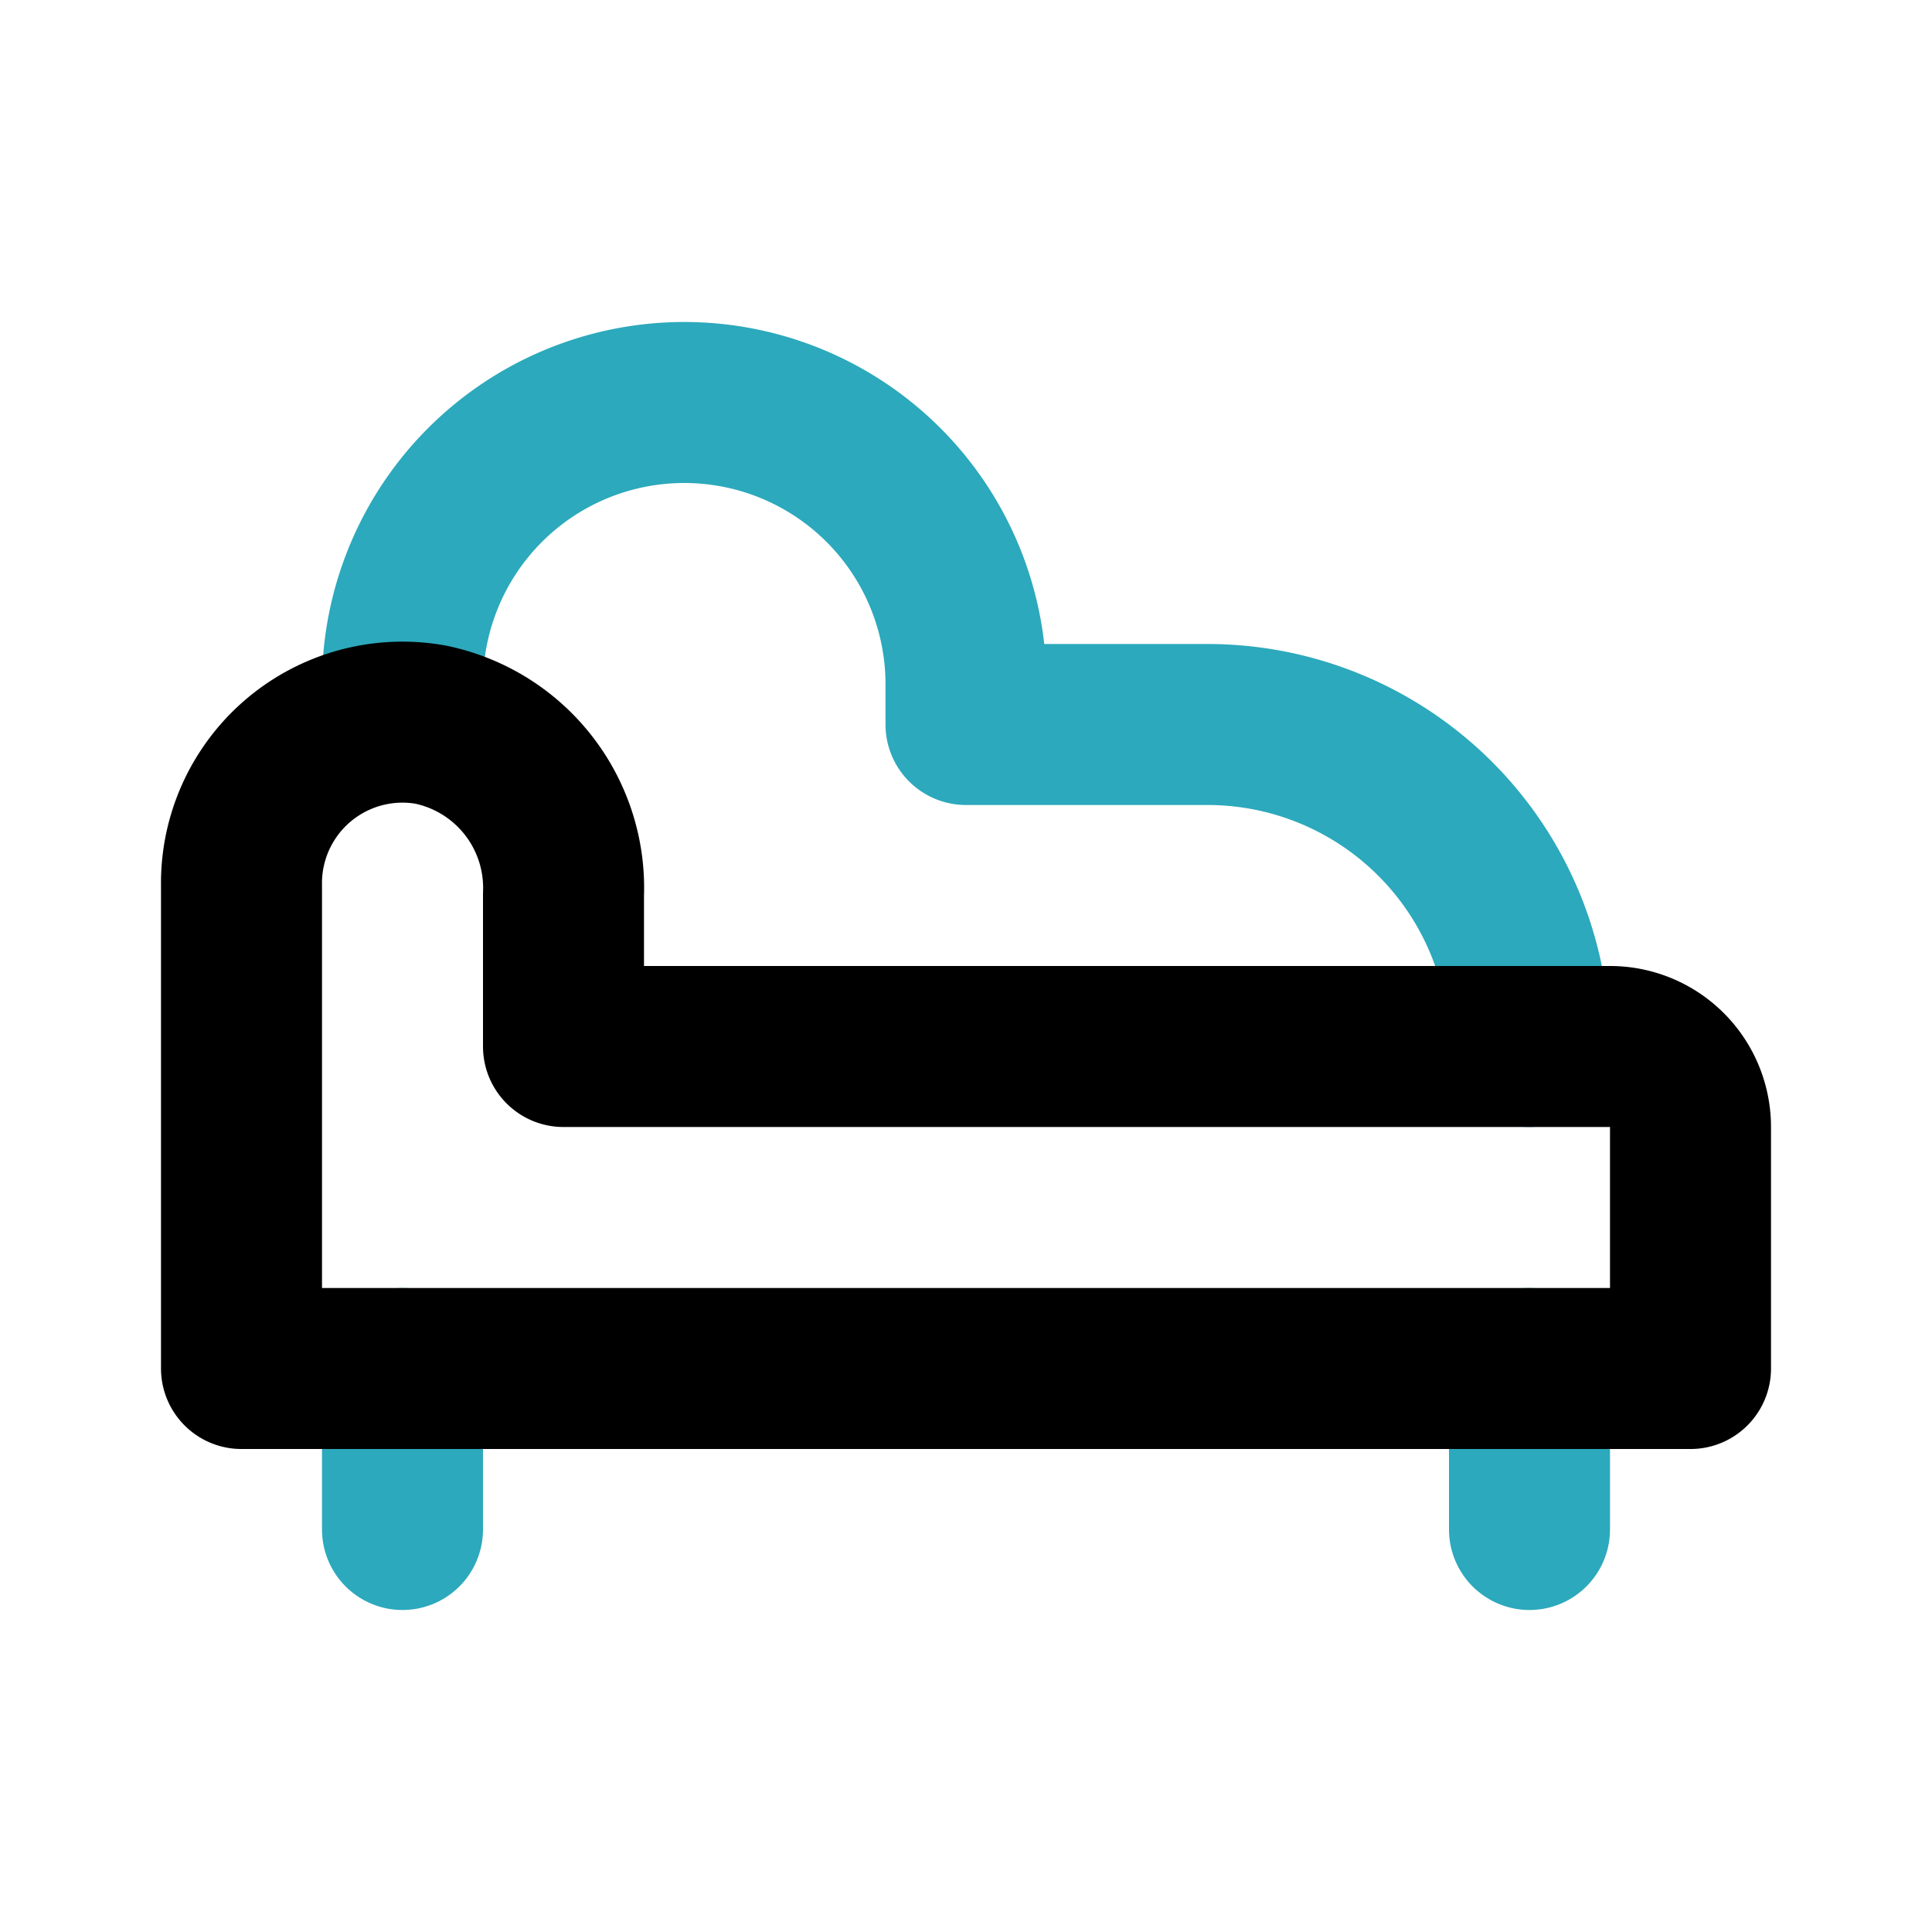
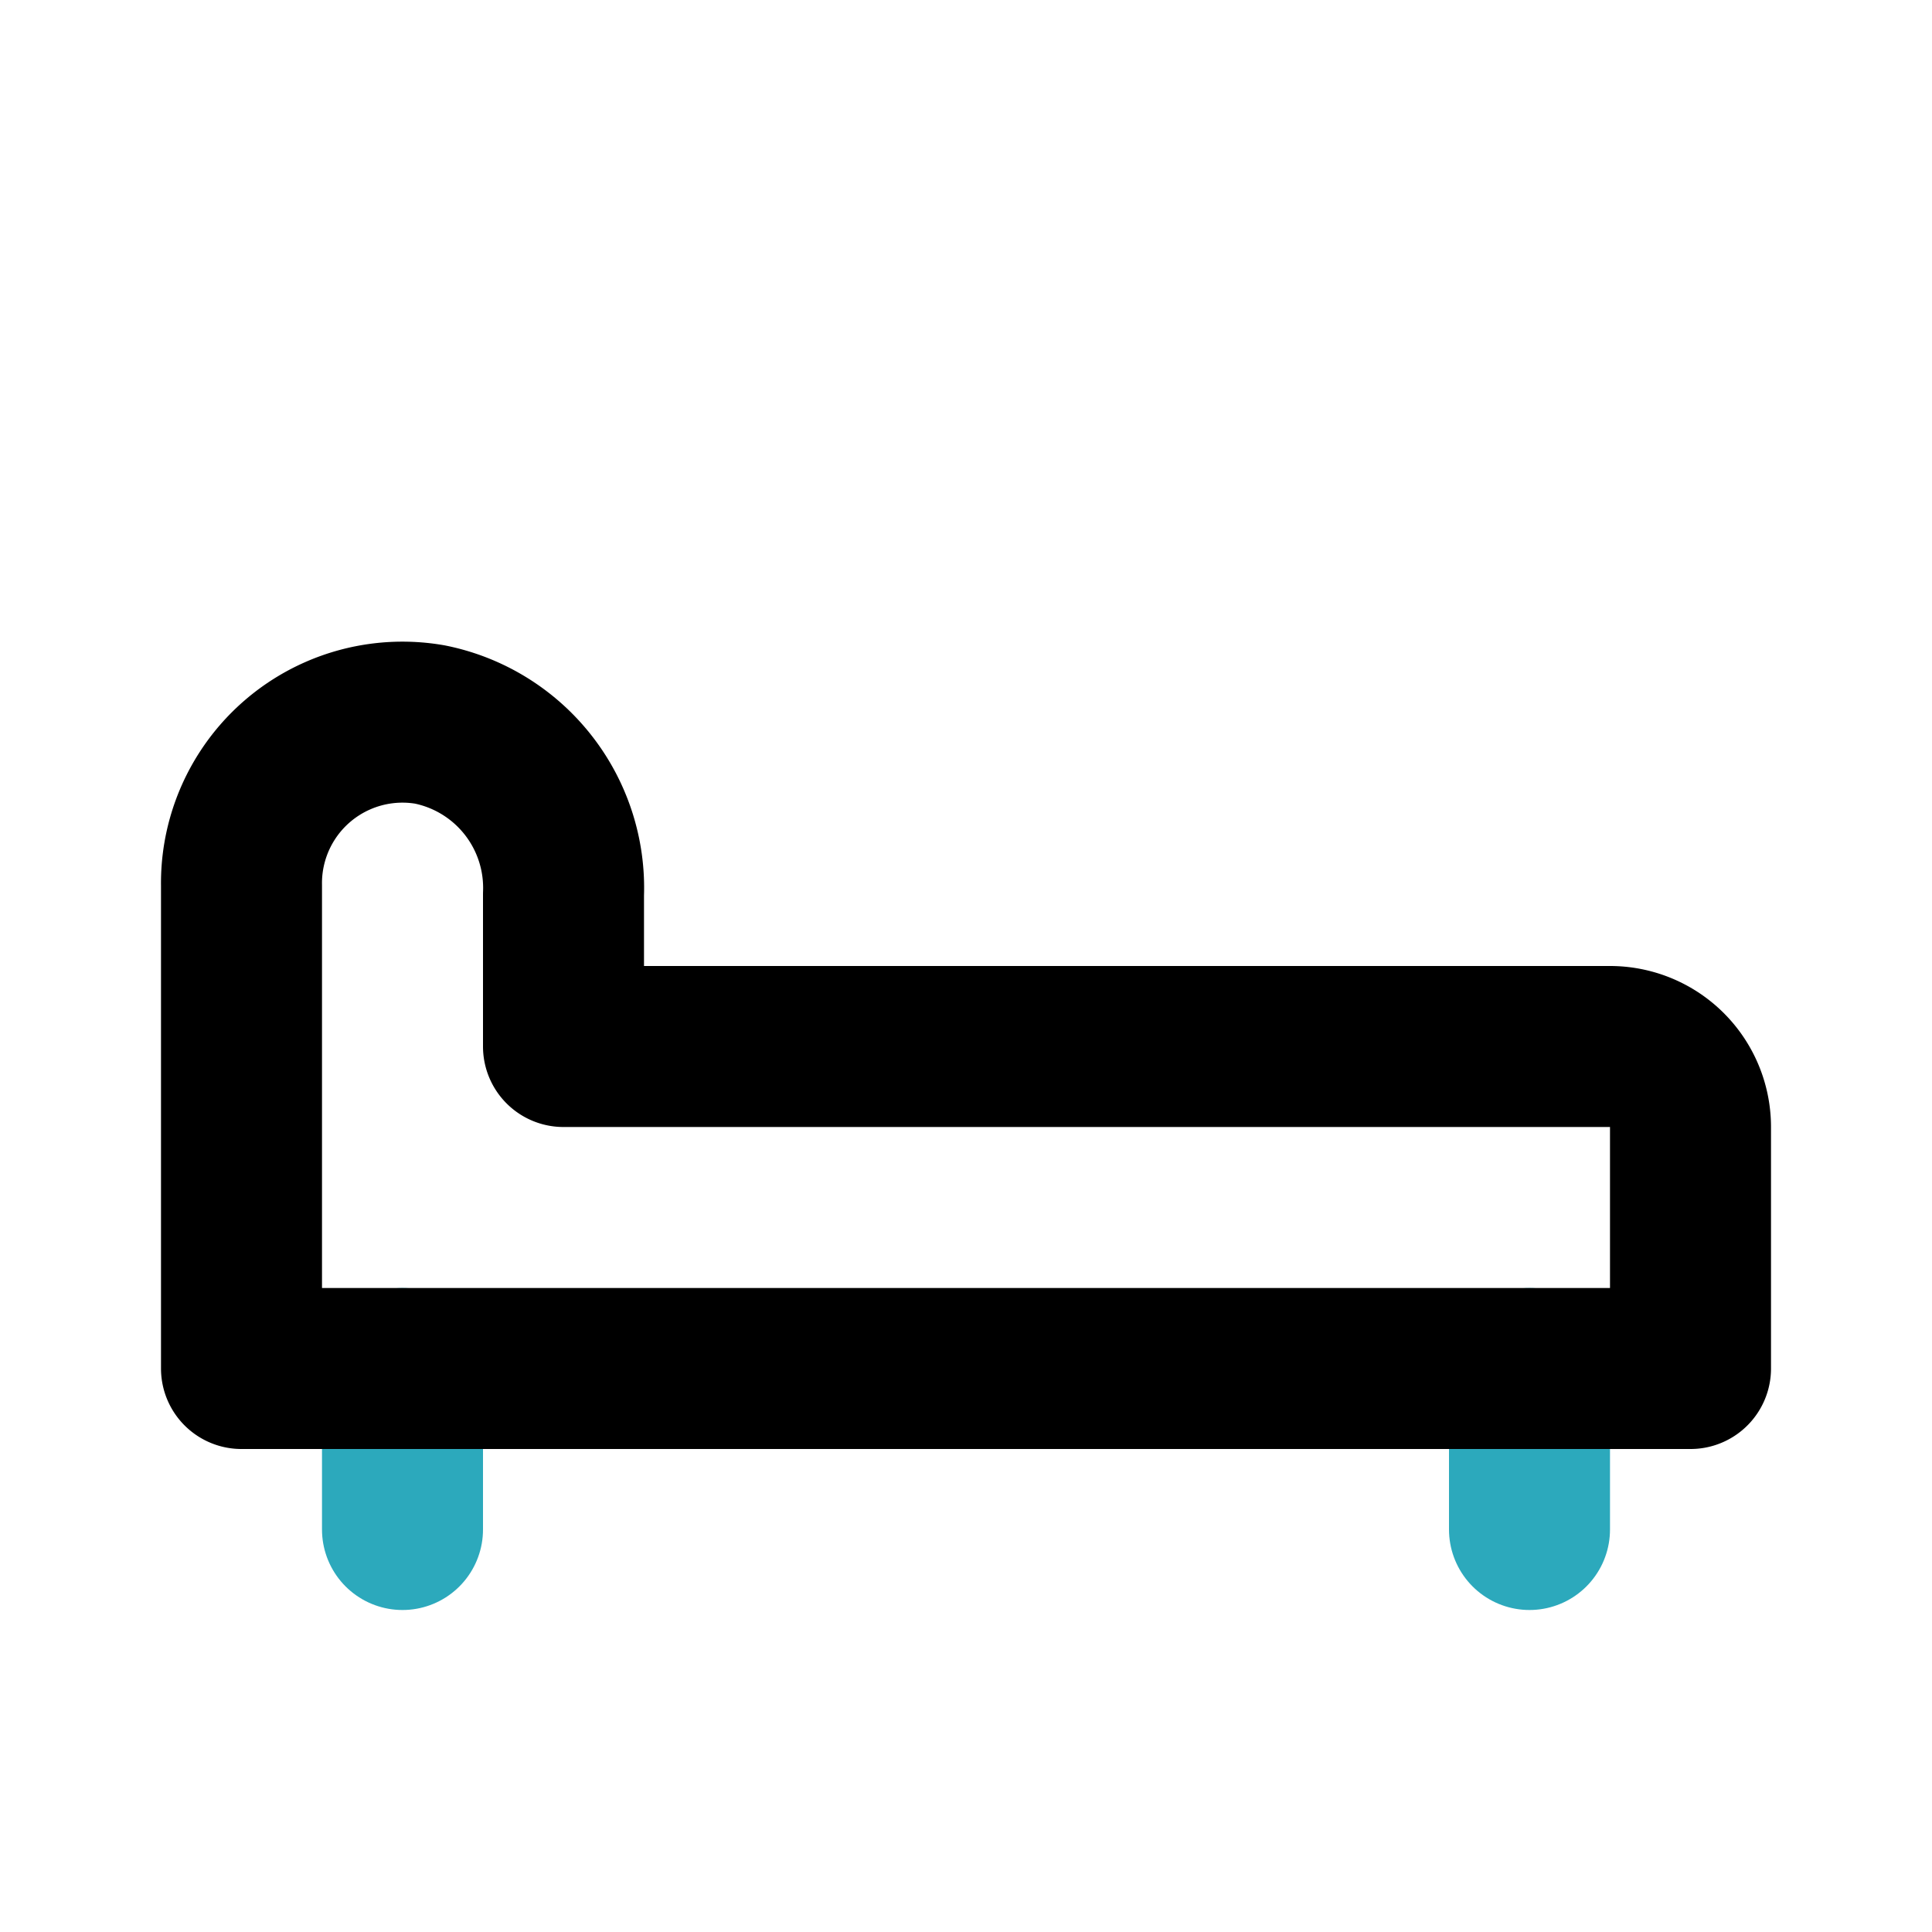
<svg xmlns="http://www.w3.org/2000/svg" fill="#000000" width="800px" height="800px" viewBox="0 0 24 24" id="chaise-longue" data-name="Line Color" class="icon line-color">
-   <path id="secondary" d="M19,13h0a4,4,0,0,0-4-4H12V8.5A3.5,3.5,0,0,0,8.5,5h0A3.5,3.5,0,0,0,5,8.5v.27" style="fill: none; stroke: rgb(44, 169, 188); stroke-linecap: round; stroke-linejoin: round; stroke-width: 2;" />
  <path id="secondary-2" data-name="secondary" d="M5,19V17m14,2V17" style="fill: none; stroke: rgb(44, 169, 188); stroke-linecap: round; stroke-linejoin: round; stroke-width: 2;" />
  <path id="primary" d="M7,13V11.11A2.07,2.07,0,0,0,5.34,9,2,2,0,0,0,3,11v6H21V14a1,1,0,0,0-1-1Z" style="fill: none; stroke: rgb(0, 0, 0); stroke-linecap: round; stroke-linejoin: round; stroke-width: 2;" />
</svg>